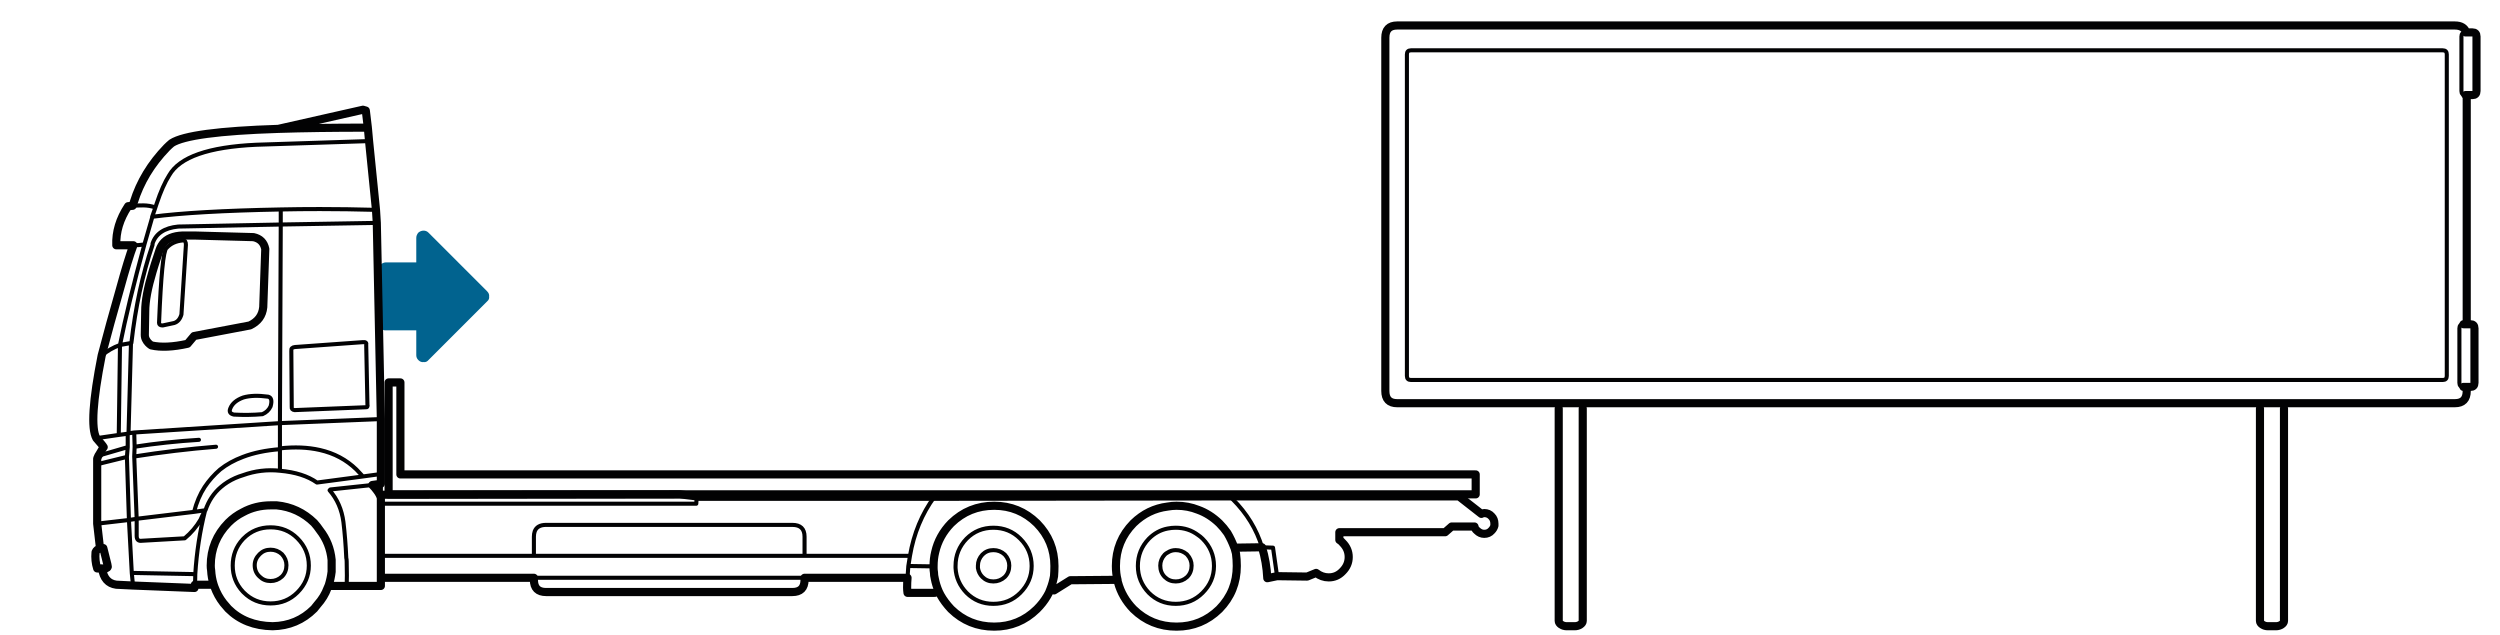
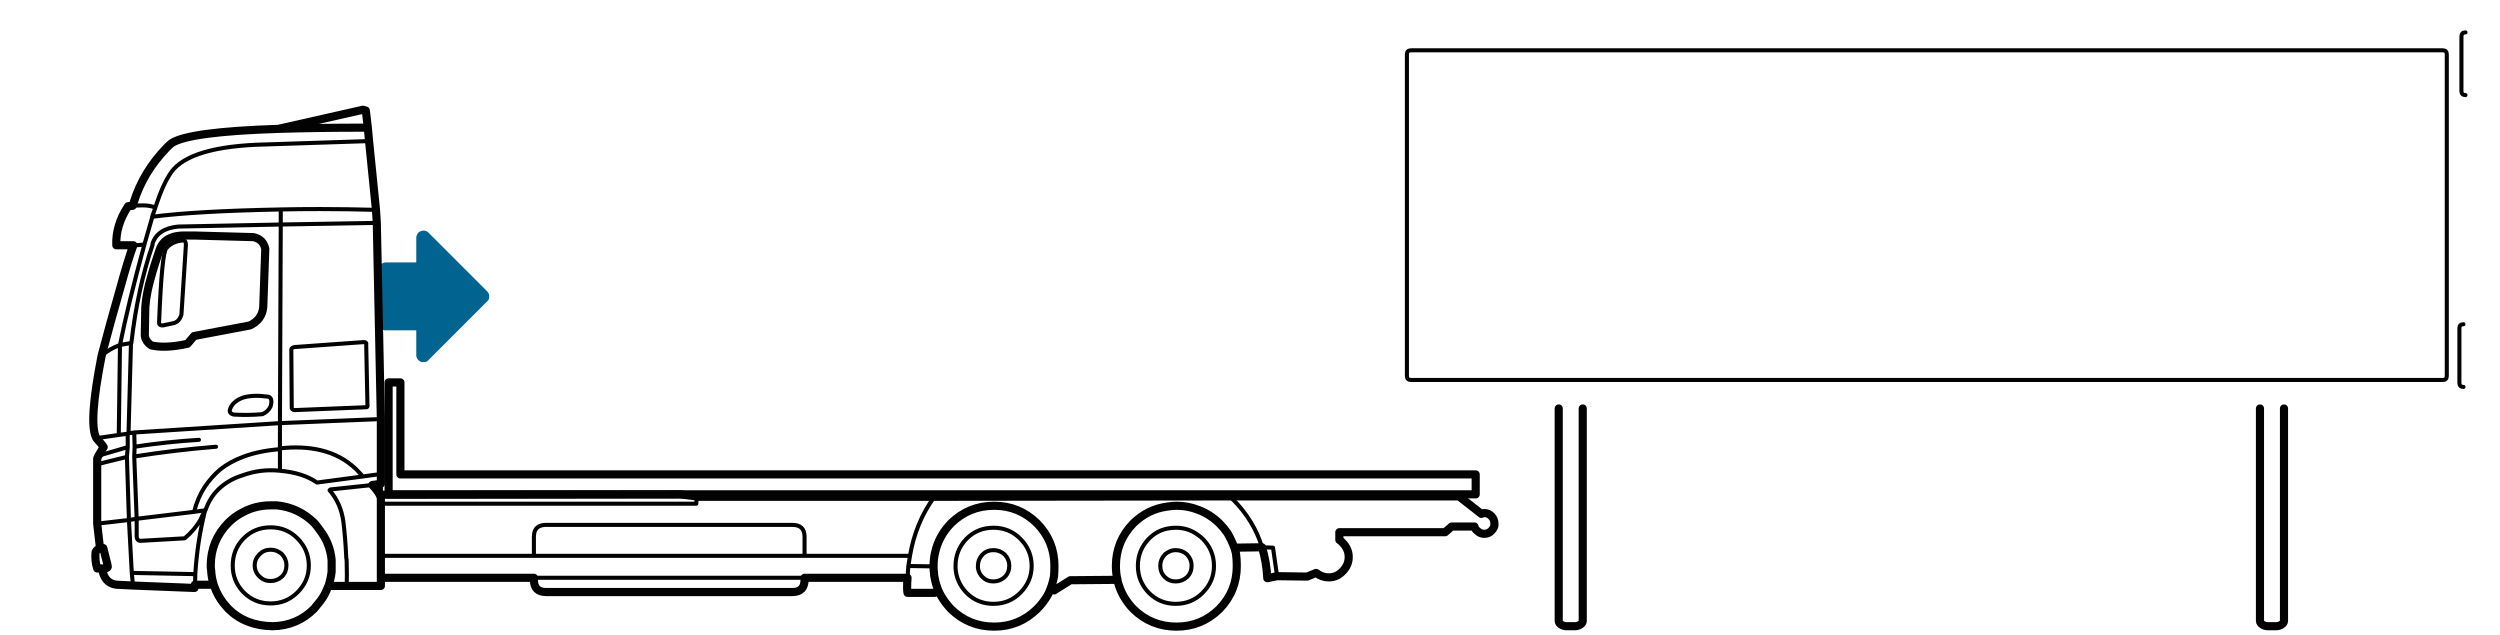
<svg xmlns="http://www.w3.org/2000/svg" version="1.1" id="Ebene_1" x="0px" y="0px" viewBox="0 0 307.127 78.004" style="enable-background:new 0 0 307.127 78.004;" xml:space="preserve">
  <style type="text/css">
	.st0{fill-rule:evenodd;clip-rule:evenodd;fill:#01638F;}
	
		.st1{fill-rule:evenodd;clip-rule:evenodd;fill:none;stroke:#020203;stroke-linecap:round;stroke-linejoin:round;stroke-miterlimit:3;}
	
		.st2{fill-rule:evenodd;clip-rule:evenodd;fill:none;stroke:#020203;stroke-width:0.5;stroke-linecap:round;stroke-linejoin:round;stroke-miterlimit:3;}
</style>
  <g>
    <g>
      <path class="st0" d="M46.79,32.482c0.2-0.167,0.417-0.25,0.65-0.25h3.7v-3    c0-0.233,0.083-0.45,0.25-0.65c0.2-0.167,0.417-0.25,0.65-0.25    c0.233,0,0.433,0.083,0.6,0.25l7.2,7.2c0.2,0.2,0.284,0.417,0.25,0.65    c0.034,0.233-0.05,0.433-0.25,0.6l-7.2,7.2    c-0.167,0.2-0.367,0.283-0.6,0.25c-0.233,0.033-0.45-0.05-0.65-0.25    c-0.167-0.167-0.25-0.367-0.25-0.6v-3.05h-3.7    c-0.233,0.033-0.45-0.05-0.65-0.25c-0.167-0.167-0.25-0.367-0.25-0.6v-6.6    C46.54,32.899,46.623,32.682,46.79,32.482z" />
    </g>
    <g>
      <path class="st1" d="M280.59,50.182V76.282c0,0.167-0.1,0.316-0.3,0.45    c-0.2,0.133-0.434,0.2-0.7,0.2h-0.95c-0.267,0-0.5-0.067-0.699-0.2    c-0.2-0.133-0.301-0.283-0.301-0.45V50.182 M191.49,50.182V76.282    c0,0.167,0.1,0.316,0.3,0.45c0.2,0.133,0.434,0.2,0.7,0.2h0.95    c0.267,0,0.5-0.067,0.699-0.2c0.2-0.133,0.301-0.283,0.301-0.45V50.182" />
      <g>
        <g>
          <path class="st2" d="M302.639,47.532c-0.333,0-0.5-0.167-0.5-0.5v-6.7c0-0.333,0.167-0.5,0.5-0.5       M302.889,11.682c-0.333,0-0.5-0.167-0.5-0.5V4.482c0-0.333,0.167-0.5,0.5-0.5       M173.34,46.682h126.75c0.334,0,0.5-0.167,0.5-0.5v-39.5c0-0.333-0.166-0.5-0.5-0.5H173.34      c-0.333,0-0.5,0.167-0.5,0.5v39.5C172.84,46.515,173.007,46.682,173.34,46.682z" />
-           <path class="st1" d="M302.889,3.982h0.101c-0.2-0.566-0.667-0.85-1.4-0.85H171.639      c-0.966,0-1.449,0.5-1.449,1.5v43.4c0,1,0.483,1.5,1.449,1.5h129.95      c0.967,0,1.45-0.5,1.45-1.5v-0.5h-0.4 M302.639,39.832h0.4V11.682h-0.15       M303.04,11.682h0.7c0.333,0,0.5-0.167,0.5-0.5V4.482      c0-0.333-0.167-0.5-0.5-0.5h-0.75 M303.04,39.832h0.45c0.333,0,0.5,0.167,0.5,0.5      v6.7c0,0.333-0.167,0.5-0.5,0.5h-0.45" />
        </g>
      </g>
    </g>
    <g>
      <polygon class="st1" points="47.74,46.982 47.74,60.732 181.29,60.732 181.29,58.282     49.19,58.282 49.19,46.982   " />
    </g>
    <g>
      <g>
        <path class="st2" d="M16.29,25.282c0.367-0.034,0.8-0.05,1.3-0.05s1,0.083,1.5,0.25     c0.034-0.133,0.083-0.283,0.15-0.45c0.5-1.5,1.017-2.667,1.55-3.5     c1.267-2.233,4.834-3.483,10.7-3.75l13.85-0.45 M22.84,30.082l-0.55,8.55     c-0.166,0.567-0.467,0.917-0.9,1.05l-1.4,0.3     c-0.3,0-0.45-0.1-0.45-0.3v-0.05c0.233-5.8,0.533-8.85,0.9-9.15     c0.5-0.566,1.184-0.883,2.05-0.95C22.723,29.532,22.84,29.716,22.84,30.082z      M18.69,26.732c-0.333,1.133-0.65,2.233-0.95,3.3     c-1.333,4.9-2.333,9.017-3,12.35l1.4-0.25c0.5-4.4,1.367-8.417,2.6-12.05     c0-0.067,0-0.117,0-0.15c0.4-1.233,1.45-1.934,3.15-2.1l12.6-0.25v-1.85     c-6.967,0.133-12.233,0.434-15.8,0.9     C18.69,26.666,18.69,26.699,18.69,26.732z M19.09,25.482     c-0.033,0.1-0.066,0.2-0.1,0.3c-0.1,0.267-0.2,0.55-0.3,0.85      M14.74,42.382l-0.15,11.05l1.1-0.15l0.1-0.05l0.3-11.05     l0.05-0.05 M12.49,43.682c0.667-0.567,1.417-1,2.25-1.3 M17.74,30.032     c-0.467,0.066-0.917,0.1-1.35,0.1 M34.49,25.732     c1.5-0.033,3.1-0.05,4.8-0.05c2.167,0,4.467,0.033,6.9,0.1      M46.79,59.432v1.35 M29.89,48.832c-0.833,0.3-1.367,0.75-1.6,1.35     c-0.166,0.4-0.017,0.65,0.45,0.75c1.2,0.066,2.367,0.05,3.5-0.05     c0.466-0.2,0.8-0.517,1-0.95c0.2-0.7,0.1-1.1-0.3-1.2     C31.706,48.566,30.69,48.599,29.89,48.832z M35.84,49.982     c-0.033,0.233,0.083,0.367,0.35,0.4l8.7-0.35     c0.233,0.033,0.316-0.083,0.25-0.35l-0.15-7.3     c0.066-0.267-0.067-0.383-0.4-0.35l-8.35,0.6     c-0.333,0.034-0.483,0.184-0.45,0.45L35.84,49.982z M46.29,27.382     l-11.8,0.2l-0.1,24.4l12.4-0.5 M114.69,69.582l-3.101-0.05     c-0.033,0.466-0.066,0.95-0.1,1.45 M145.79,68.082l0.05,0.05     c0.367,0.4,0.55,0.85,0.55,1.35c0,0.567-0.183,1.033-0.55,1.4     c-0.399,0.367-0.866,0.55-1.399,0.55c-0.534,0-0.983-0.184-1.351-0.55     c-0.366-0.367-0.55-0.833-0.55-1.4c0-0.5,0.184-0.95,0.55-1.35     c0.101-0.1,0.217-0.183,0.351-0.25c0.3-0.2,0.633-0.3,1-0.3     C144.94,67.582,145.389,67.749,145.79,68.082z M144.44,64.832     c1.033,0,1.949,0.3,2.75,0.9c0.199,0.133,0.383,0.283,0.55,0.45     c0.934,0.933,1.399,2.05,1.399,3.35c0,1.267-0.466,2.367-1.399,3.3     c-0.9,0.9-2,1.35-3.3,1.35c-1.301,0-2.4-0.45-3.301-1.35     c-0.899-0.933-1.35-2.033-1.35-3.3c0-1.3,0.45-2.417,1.35-3.35     c0.667-0.667,1.434-1.083,2.301-1.25C143.773,64.865,144.106,64.832,144.44,64.832z      M117.389,69.532c0-1.3,0.45-2.417,1.351-3.35     c0.899-0.9,2-1.35,3.3-1.35c1.3,0,2.4,0.45,3.3,1.35     c0.934,0.933,1.4,2.05,1.4,3.35c0,1.267-0.467,2.367-1.4,3.3     c-0.899,0.9-2,1.35-3.3,1.35c-1.3,0-2.4-0.45-3.3-1.35     c-0.834-0.867-1.283-1.883-1.351-3.05     C117.389,69.682,117.389,69.599,117.389,69.532z M114.79,61.032     c-1.533,2.1-2.533,4.517-3,7.25c-0.066,0.4-0.134,0.816-0.2,1.25      M122.04,67.582c0.533,0,1,0.183,1.4,0.55     c0.366,0.4,0.55,0.85,0.55,1.35c0,0.567-0.184,1.033-0.55,1.4     c-0.4,0.367-0.867,0.55-1.4,0.55c-0.533,0-0.983-0.184-1.35-0.55     c-0.301-0.3-0.483-0.666-0.551-1.1c0-0.1,0-0.2,0-0.3     c0-0.5,0.184-0.95,0.551-1.35C121.056,67.765,121.507,67.582,122.04,67.582z      M46.79,61.882h38.75l0.05-0.9 M46.79,68.282h18.8v-2.35     c0-0.233,0.034-0.45,0.1-0.65c0.2-0.534,0.667-0.8,1.4-0.8h30.25     c1,0,1.5,0.483,1.5,1.45v2.35h12.95 M42.59,71.982c0.034-0.7,0.034-1.7,0-3     c0-0.167-0.017-0.316-0.05-0.45c-0.067-1.534-0.183-3-0.35-4.4     c-0.2-1.533-0.767-2.833-1.7-3.9l0.1-0.1l5.15-0.55 M46.79,58.232     l-2.2,0.3l-5.65,0.75c-1.133-0.8-2.65-1.284-4.55-1.45     c-1.567-0.167-3.083,0.017-4.55,0.55c-0.333,0.1-0.65,0.217-0.95,0.35     c-0.667,0.3-1.25,0.667-1.75,1.1c-0.867,0.733-1.5,1.683-1.9,2.85     l-0.05,0.05c-0.633,2.5-1.033,5.1-1.2,7.8     c0,0.433-0.017,0.867-0.05,1.3 M46.79,61.182v-0.4 M34.39,51.982v3.1     c1.8-0.2,3.433-0.133,4.9,0.2c1.767,0.4,3.267,1.2,4.5,2.4     c0.267,0.267,0.533,0.55,0.8,0.85 M26.54,54.882     c-3.333,0.267-6.683,0.667-10.05,1.2l0.3,7.65l7.05-0.85     c0.3-1.167,0.733-2.183,1.3-3.05c0.533-0.8,1.167-1.517,1.9-2.15     c0.8-0.633,1.733-1.15,2.8-1.55c1.3-0.5,2.817-0.816,4.55-0.95     v-0.1 M34.39,57.832v-2.65 M34.64,68.082     c0.367,0.4,0.55,0.85,0.55,1.35c0,0.566-0.183,1.033-0.55,1.4     c-0.4,0.367-0.867,0.55-1.4,0.55c-0.534,0-0.983-0.183-1.35-0.55     c-0.4-0.367-0.6-0.834-0.6-1.4c0-0.5,0.2-0.95,0.6-1.35     c0.367-0.367,0.816-0.55,1.35-0.55     C33.773,67.532,34.24,67.716,34.64,68.082z M36.54,66.132     c0.933,0.934,1.4,2.05,1.4,3.35c0,1.267-0.467,2.367-1.4,3.3     c-0.9,0.9-2,1.35-3.3,1.35c-1.3,0-2.4-0.45-3.3-1.35     c-0.033-0.034-0.066-0.067-0.1-0.1c-0.833-0.9-1.25-1.967-1.25-3.2     c0-1.267,0.417-2.35,1.25-3.25c0.034-0.033,0.067-0.066,0.1-0.1     c0.9-0.9,2-1.35,3.3-1.35C34.54,64.782,35.64,65.232,36.54,66.132z      M16.49,56.082l0.05-1.2l-0.05-1.75l-0.7,0.1 M15.69,53.282v1.65     l-0.1,1.2l0.25,7.75l0.95-0.15v2.1c0,0.467,0.217,0.666,0.65,0.6     l5.25-0.3c0.8-0.666,1.45-1.433,1.95-2.3     c0.066-0.167,0.133-0.317,0.2-0.45c0.034-0.066,0.067-0.133,0.1-0.2     c0.067-0.133,0.15-0.283,0.25-0.45 M11.84,53.832l2.75-0.4 M12.09,55.982     l3.6-1.05 M11.94,57.032l3.65-0.9 M11.94,64.332l3.9-0.45l0.35,6.5      M23.99,70.532l-7.8-0.15l0.15,1.55 M25.24,62.682l-1.4,0.2      M16.54,54.882c2.567-0.4,5.2-0.683,7.9-0.85 M34.39,51.982     l-17.9,1.15 M65.59,68.282h33.25 M98.84,70.982h-33.25 M155.04,67.232     c-0.667-2.2-1.866-4.167-3.6-5.9c-0.134-0.133-0.25-0.25-0.351-0.35      M155.04,67.232l1.35,0.05l0.5,3.5" />
        <path class="st1" d="M45.34,17.332l-0.15-1.65c-4.267,0-7.933,0.05-11,0.15     c-7.3,0.233-11.667,0.817-13.1,1.75c-0.2,0.167-0.4,0.35-0.6,0.55     c-1.934,2-3.284,4.233-4.05,6.7c-0.033,0.1-0.083,0.25-0.15,0.45      M23.84,28.932l7.3,0.2c0.8,0.167,1.283,0.65,1.45,1.45l-0.25,7.15     c-0.1,1.033-0.65,1.783-1.65,2.25l-6.85,1.3l-0.8,0.95     c-1.8,0.4-3.283,0.467-4.45,0.2c-0.3-0.2-0.517-0.434-0.65-0.7     c-0.1-0.167-0.15-0.367-0.15-0.6c0-0.466,0.017-1.433,0.05-2.9     c0-1.233,0.3-2.85,0.9-4.85c0.1-0.367,0.383-1.25,0.85-2.65     c0.133-0.4,0.333-0.733,0.6-1c0.567-0.566,1.467-0.833,2.7-0.8     C23.123,28.932,23.44,28.932,23.84,28.932z M25.94,71.832h-2l-0.05,0.4     l-7.55-0.3l-2.05-0.1c-1-0.133-1.583-0.8-1.75-2h-0.6     c-0.2-0.633-0.267-1.3-0.2-2c0.1-0.233,0.283-0.383,0.55-0.45     l-0.35-3.05v-7.3v-0.7l0.15-0.35l0.1-0.15     c0.167-0.3,0.334-0.583,0.5-0.85l0.05-0.05     c-0.067-0.133-0.367-0.5-0.9-1.1c-0.667-1.2-0.45-4.583,0.65-10.15     c0.7-2.667,1.433-5.333,2.2-8c0.733-2.667,1.3-4.517,1.7-5.55h-2.1     c-0.067-1.633,0.417-3.233,1.45-4.8l0.55-0.05 M34.19,15.832l10.4-2.35     l0.35,0.1l0.25,2.1 M46.19,25.782l-0.85-8.45 M46.19,25.782l0.1,1.6     l0.5,24.1v6.75v1.2 M46.79,60.782l36.75-0.05l2.05,0.25l0.25,0.05h28.95     l36.3-0.05h28.15l2.75,2.15c0.1-0.066,0.217-0.1,0.35-0.1     c0.367,0,0.667,0.133,0.9,0.4c0.233,0.233,0.35,0.533,0.35,0.9v0.05     c0,0.067,0,0.133,0,0.2c-0.066,0.233-0.184,0.433-0.35,0.6     c-0.233,0.267-0.533,0.4-0.9,0.4c-0.333,0-0.633-0.133-0.899-0.4     c-0.167-0.133-0.267-0.3-0.301-0.5h-2.8l-0.8,0.7h-13v0.95     c0.167,0.1,0.3,0.217,0.4,0.35c0.5,0.5,0.75,1.083,0.75,1.75     c0,0.667-0.25,1.25-0.75,1.75c-0.467,0.5-1.034,0.75-1.7,0.75     c-0.566,0-1.084-0.184-1.55-0.55l-1.101,0.45l-3.7-0.05l-1.199,0.25     c-0.067-1.333-0.284-2.6-0.65-3.8l-3.4,0.05     c0.034,0.066,0.051,0.117,0.051,0.15c0.033,0.167,0.083,0.35,0.149,0.55     c0.066,0.5,0.101,1.017,0.101,1.55c0,2.066-0.717,3.833-2.15,5.3     c-1.467,1.433-3.217,2.15-5.25,2.15c-2.066,0-3.833-0.717-5.3-2.15     c-0.934-0.967-1.566-2.067-1.9-3.3c-0.033-0.1-0.05-0.2-0.05-0.3     l-5.8,0.05l-2,1.25 M137.29,71.232c-0.134-0.5-0.2-1.066-0.2-1.7     c0-2.034,0.717-3.784,2.15-5.25c1.2-1.167,2.6-1.85,4.2-2.05     c0.366-0.066,0.733-0.1,1.1-0.1c0.934,0,1.816,0.167,2.65,0.5     c0.933,0.333,1.8,0.883,2.6,1.65c0.366,0.367,0.7,0.767,1,1.2     c0.333,0.567,0.616,1.167,0.85,1.8 M114.69,69.582V69.532     c0-0.6,0.066-1.167,0.199-1.7c0.301-1.334,0.95-2.517,1.95-3.55     c1.467-1.434,3.233-2.15,5.3-2.15c2.034,0,3.784,0.717,5.25,2.15     c1.434,1.466,2.15,3.216,2.15,5.25c0,0.433-0.017,0.85-0.05,1.25     c-0.101,0.566-0.25,1.1-0.45,1.6c-0.1,0.3-0.233,0.584-0.4,0.85     c-0.333,0.567-0.75,1.1-1.25,1.6c-1.466,1.433-3.216,2.15-5.25,2.15     c-2.066,0-3.833-0.717-5.3-2.15c-0.533-0.567-0.967-1.15-1.3-1.75     c-0.066-0.133-0.134-0.267-0.2-0.4c-0.233-0.533-0.399-1.067-0.5-1.6     c-0.066-0.267-0.1-0.517-0.1-0.75c-0.033-0.2-0.05-0.383-0.05-0.55     C114.69,69.716,114.69,69.649,114.69,69.582z M111.49,70.982     c-0.033,0.4-0.05,0.8-0.05,1.2c0,0.2,0.017,0.417,0.05,0.65h3.35      M111.49,70.982H98.84v0.25c0,1-0.5,1.5-1.5,1.5h-30.25c-1,0-1.5-0.5-1.5-1.5v-0.25H46.79v1h-4.2     h-1.85 M45.74,59.582l1.05-0.15 M45.74,59.582     c0.2,0.2,0.383,0.417,0.55,0.65c0.133,0.167,0.25,0.35,0.35,0.55     h0.15 M46.64,60.782c0.066,0.133,0.117,0.267,0.15,0.4v0.7v6.4v2.7      M33.99,62.082c1.767,0.167,3.3,0.883,4.6,2.15     c0.267,0.3,0.5,0.6,0.7,0.9c0.833,1.067,1.317,2.284,1.45,3.65     c0,0.233,0,0.466,0,0.7c0,0.267,0,0.517,0,0.75     c-0.067,0.567-0.184,1.117-0.35,1.65c-0.067,0.133-0.117,0.25-0.15,0.35     c-0.267,0.733-0.684,1.417-1.25,2.05c-0.133,0.167-0.267,0.333-0.4,0.5     c-1.4,1.4-3.1,2.117-5.1,2.15c-2.233-0.033-4.05-0.75-5.45-2.15     c-0.2-0.233-0.4-0.467-0.6-0.7c-0.467-0.6-0.833-1.267-1.1-2     c-0.033-0.1-0.066-0.2-0.1-0.3c-0.167-0.534-0.267-1.1-0.3-1.7     c-0.033-0.2-0.05-0.4-0.05-0.6c0-2.033,0.717-3.783,2.15-5.25     c0.533-0.533,1.133-0.967,1.8-1.3c1.034-0.567,2.184-0.85,3.45-0.85     C33.523,62.082,33.757,62.082,33.99,62.082z M12.54,69.832     c0.4,0.067,0.633,0,0.7-0.2l-0.05-0.3l-0.5-2     c-0.133,0-0.267,0.017-0.4,0.05" />
      </g>
    </g>
  </g>
</svg>